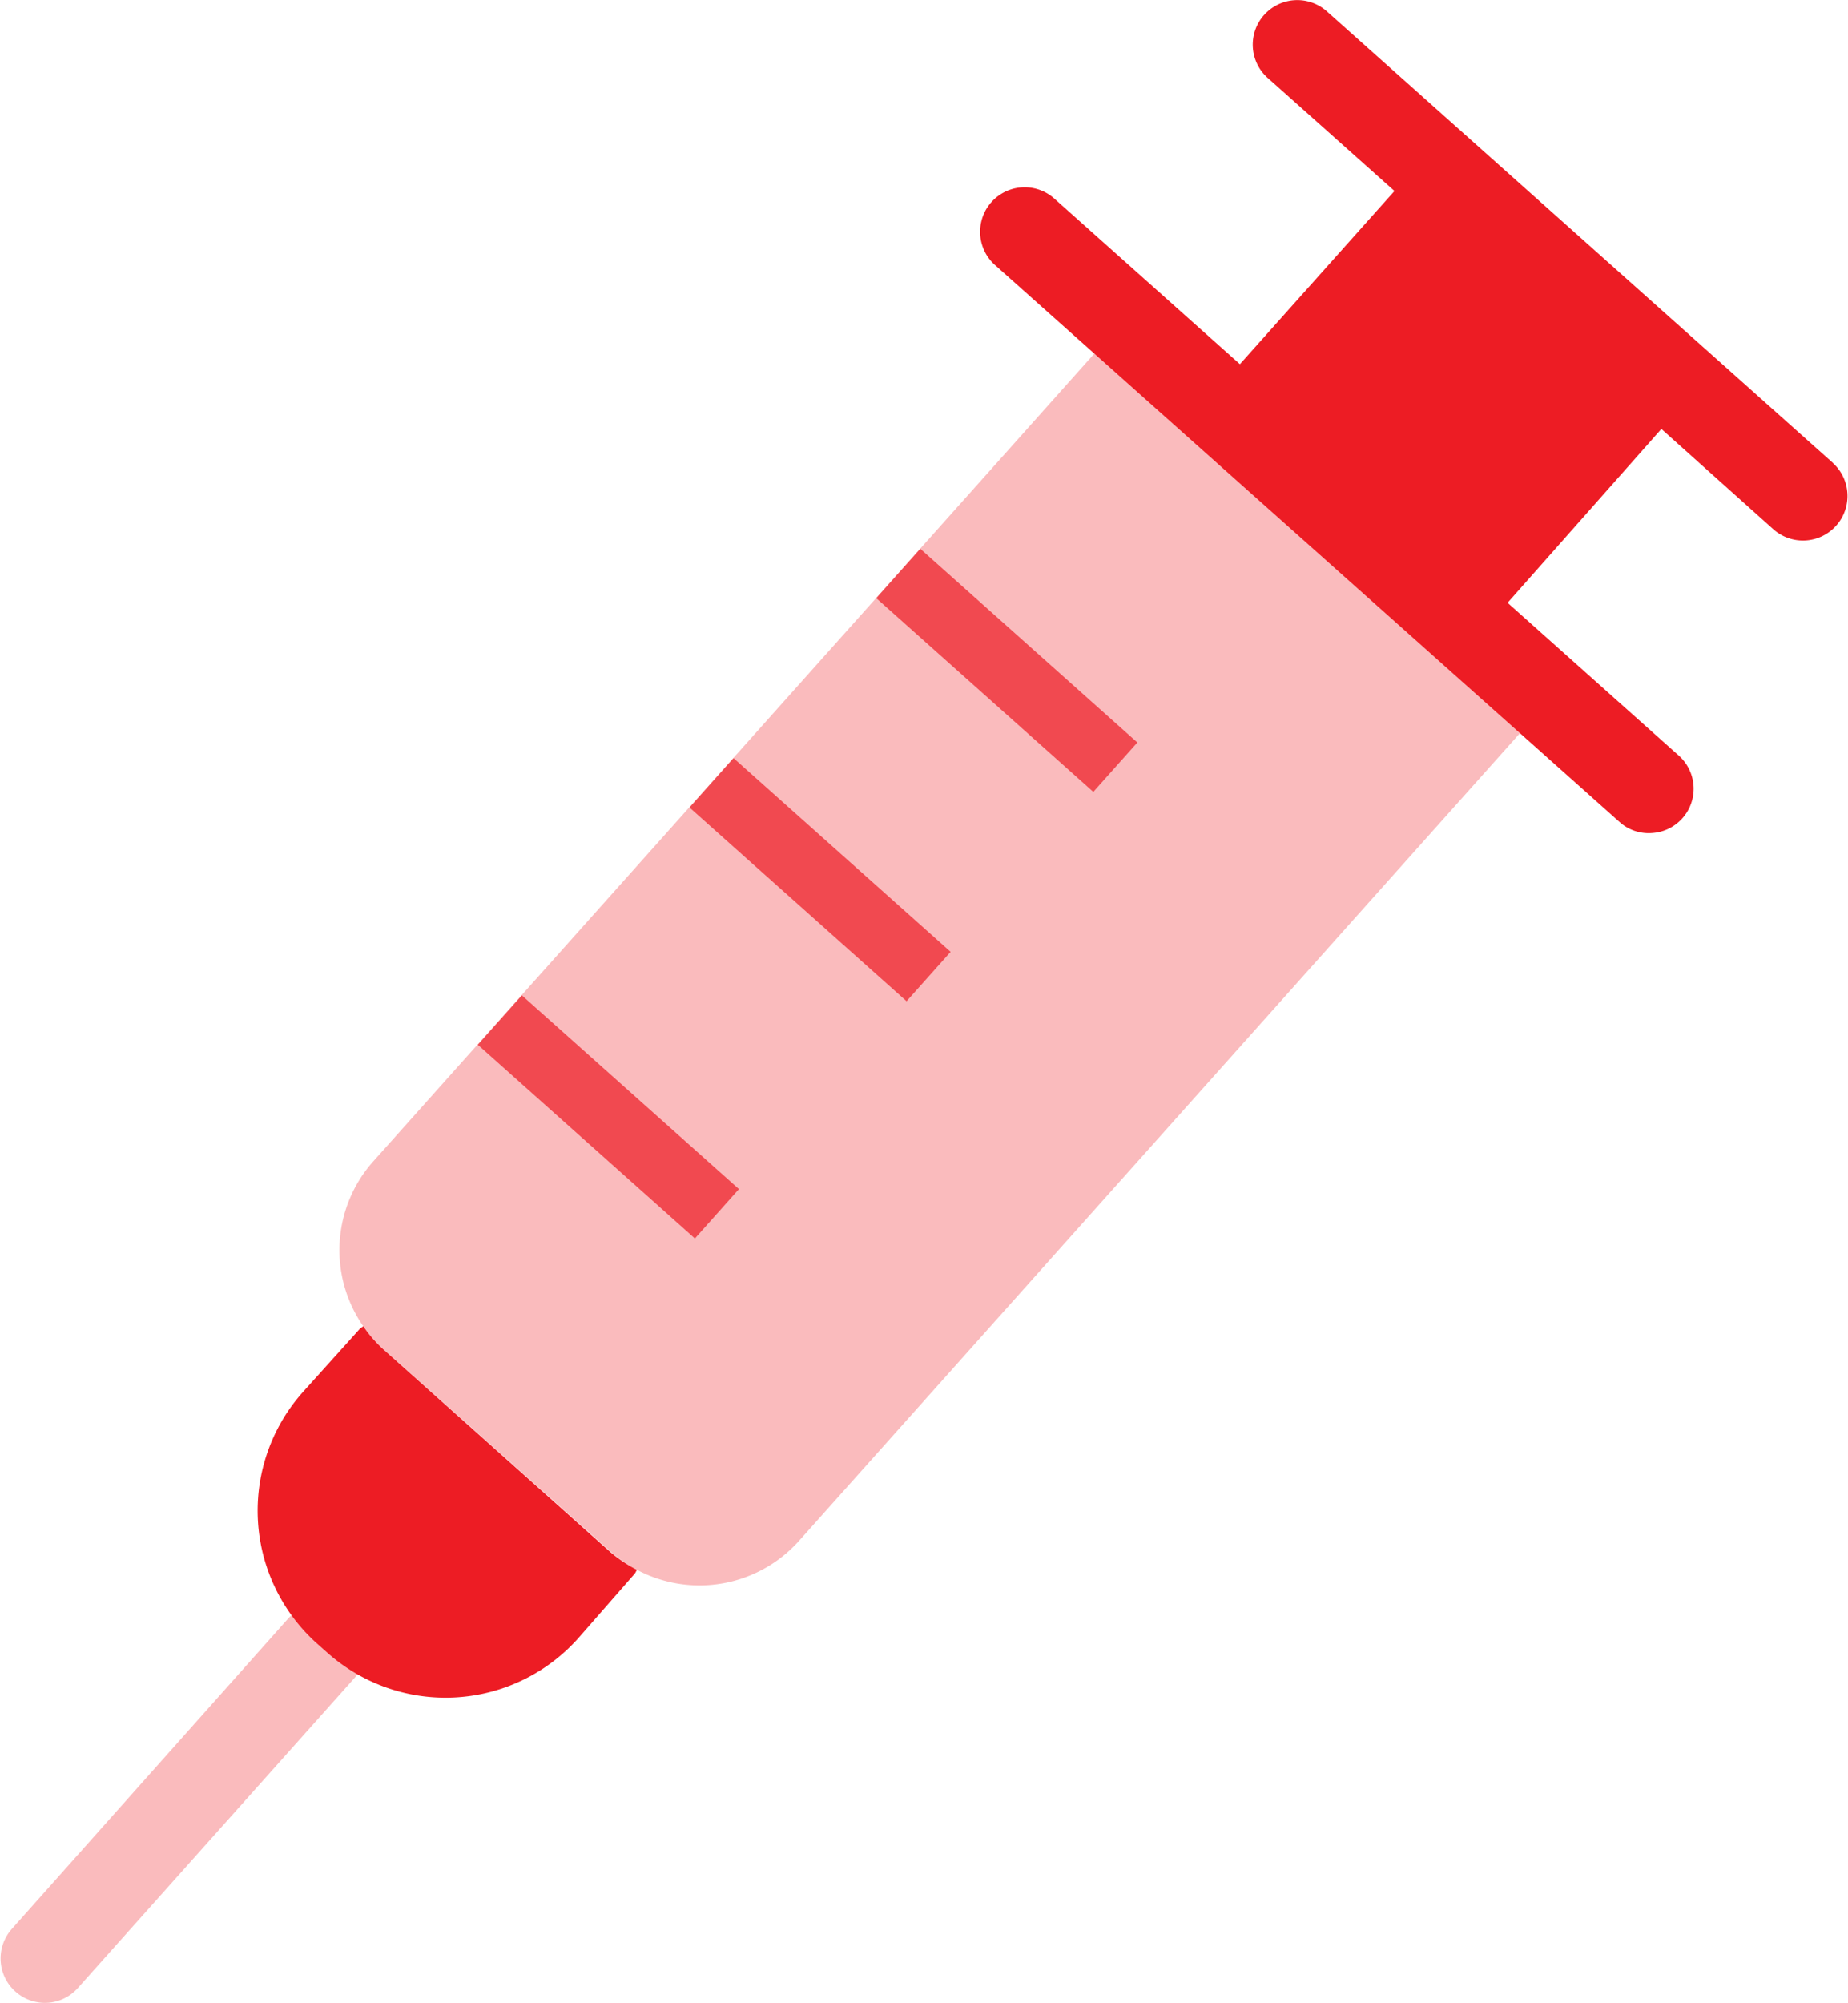
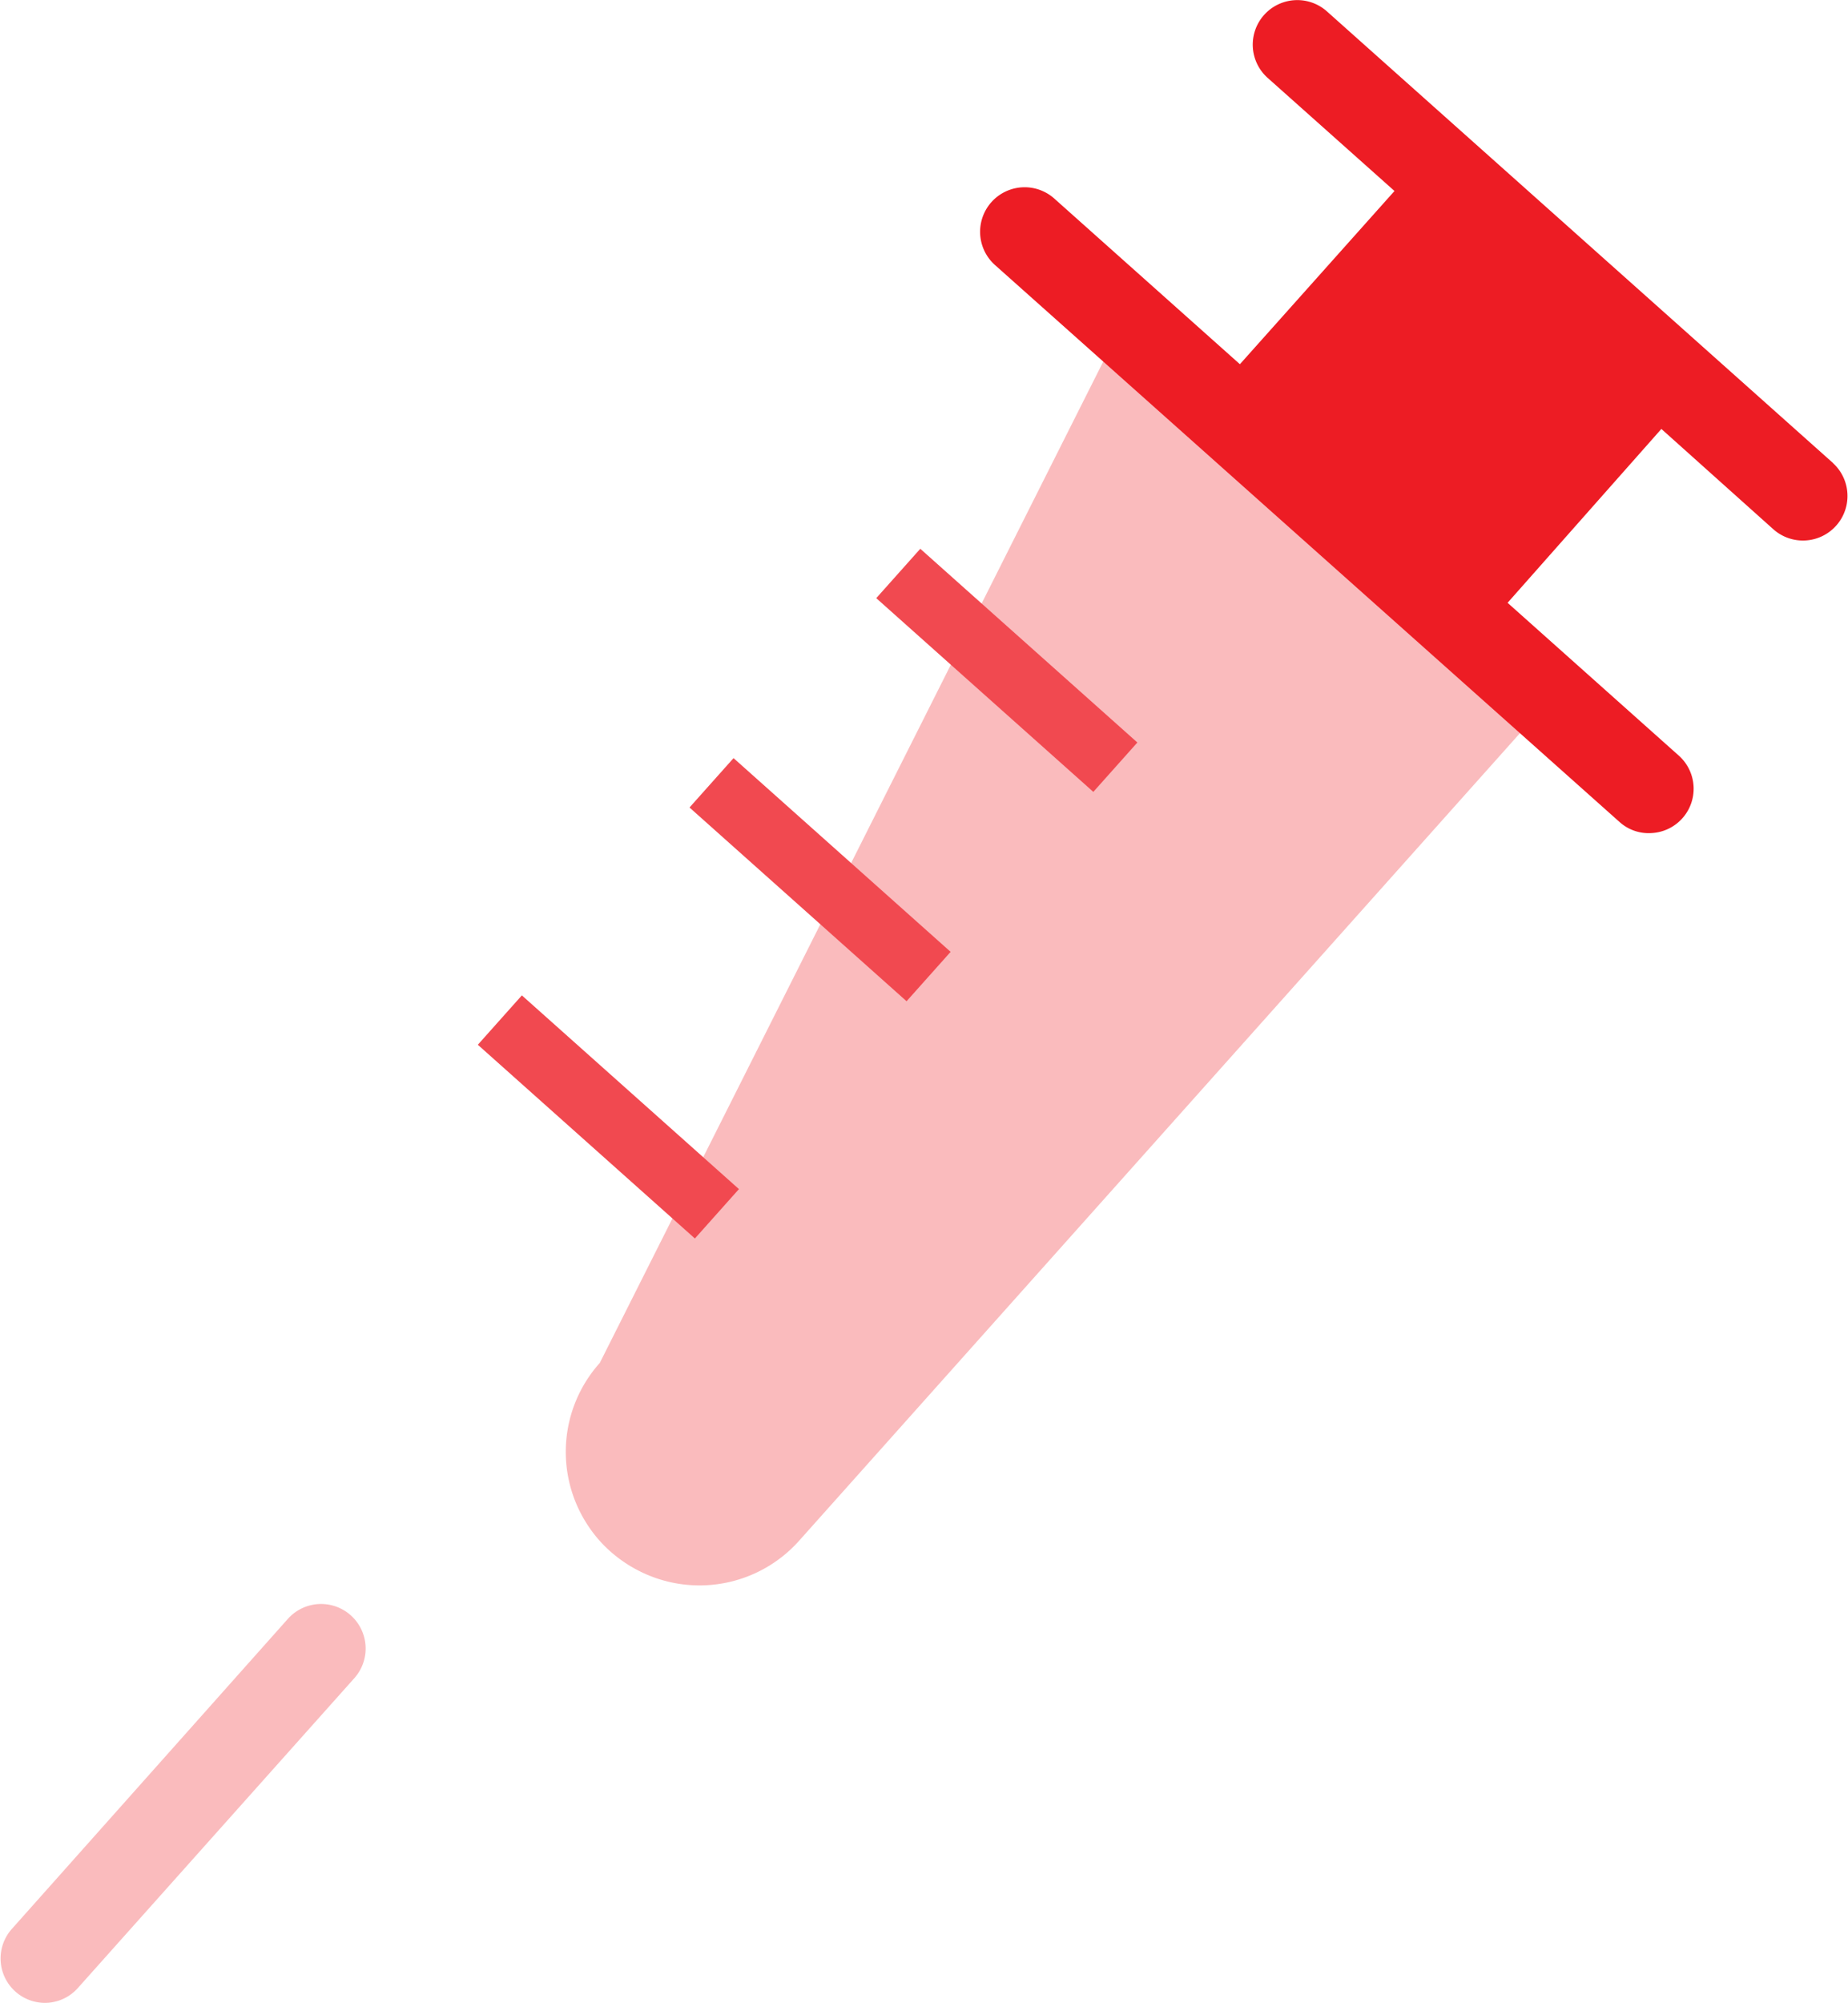
<svg xmlns="http://www.w3.org/2000/svg" id="plat" viewBox="0 0 115.36 125">
  <defs>
    <style>
      .cls-1 {
        fill: #fabbbd;
      }

      .cls-2 {
        fill: #ed1c24;
      }

      .cls-3 {
        fill: #f14950;
      }
    </style>
  </defs>
-   <path class="cls-1" d="M257.18,217.38l5.39,4.8,16.72,14.92,4.43,4L236.9,293.54a8.33,8.33,0,0,1-10.12,1.81,8.51,8.51,0,0,1-1.65-1.14L211,281.62a8,8,0,0,1-1.33-1.51,8.32,8.32,0,0,1,.66-10.26Z" transform="translate(-187.02 -197.38)" />
+   <path class="cls-1" d="M257.18,217.38l5.39,4.8,16.72,14.92,4.43,4L236.9,293.54a8.33,8.33,0,0,1-10.12,1.81,8.51,8.51,0,0,1-1.65-1.14a8,8,0,0,1-1.33-1.51,8.32,8.32,0,0,1,.66-10.26Z" transform="translate(-187.02 -197.38)" />
  <path class="cls-1" d="M190,322.37a2.77,2.77,0,0,1-2.23-4.62L205,298.4a2.78,2.78,0,0,1,4.15,3.7l-17.27,19.35A2.76,2.76,0,0,1,190,322.37Z" transform="translate(-187.02 -197.38)" />
-   <path class="cls-2" d="M226.78,295.35l-.12.22-3.5,4a11.1,11.1,0,0,1-15.72.94l-.63-.56a11.12,11.12,0,0,1-.85-15.73l3.54-3.93.2-.14a8,8,0,0,0,1.33,1.51l14.1,12.59A8.51,8.51,0,0,0,226.78,295.35Z" transform="translate(-187.02 -197.38)" />
  <path class="cls-2" d="M301.46,226.29l-31.62-28.21a2.78,2.78,0,0,0-3.7,4.15l7.93,7.07-9.65,10.81-11.6-10.35a2.78,2.78,0,0,0-3.7,4.15l39,34.77a2.71,2.71,0,0,0,2,.69,2.77,2.77,0,0,0,1.69-4.84L281.13,235l9.6-10.85,7,6.27a2.78,2.78,0,0,0,3.7-4.15Z" transform="translate(-187.02 -197.38)" />
  <rect class="cls-3" x="247.81" y="230.16" width="4.13" height="18.16" transform="translate(-282.02 69.01) rotate(-48.26)" />
  <rect class="cls-3" x="236.15" y="243.22" width="4.13" height="18.16" transform="translate(-295.66 64.68) rotate(-48.26)" />
  <rect class="cls-3" x="222.94" y="258.03" width="4.13" height="18.16" transform="translate(-311.13 59.77) rotate(-48.26)" />
</svg>